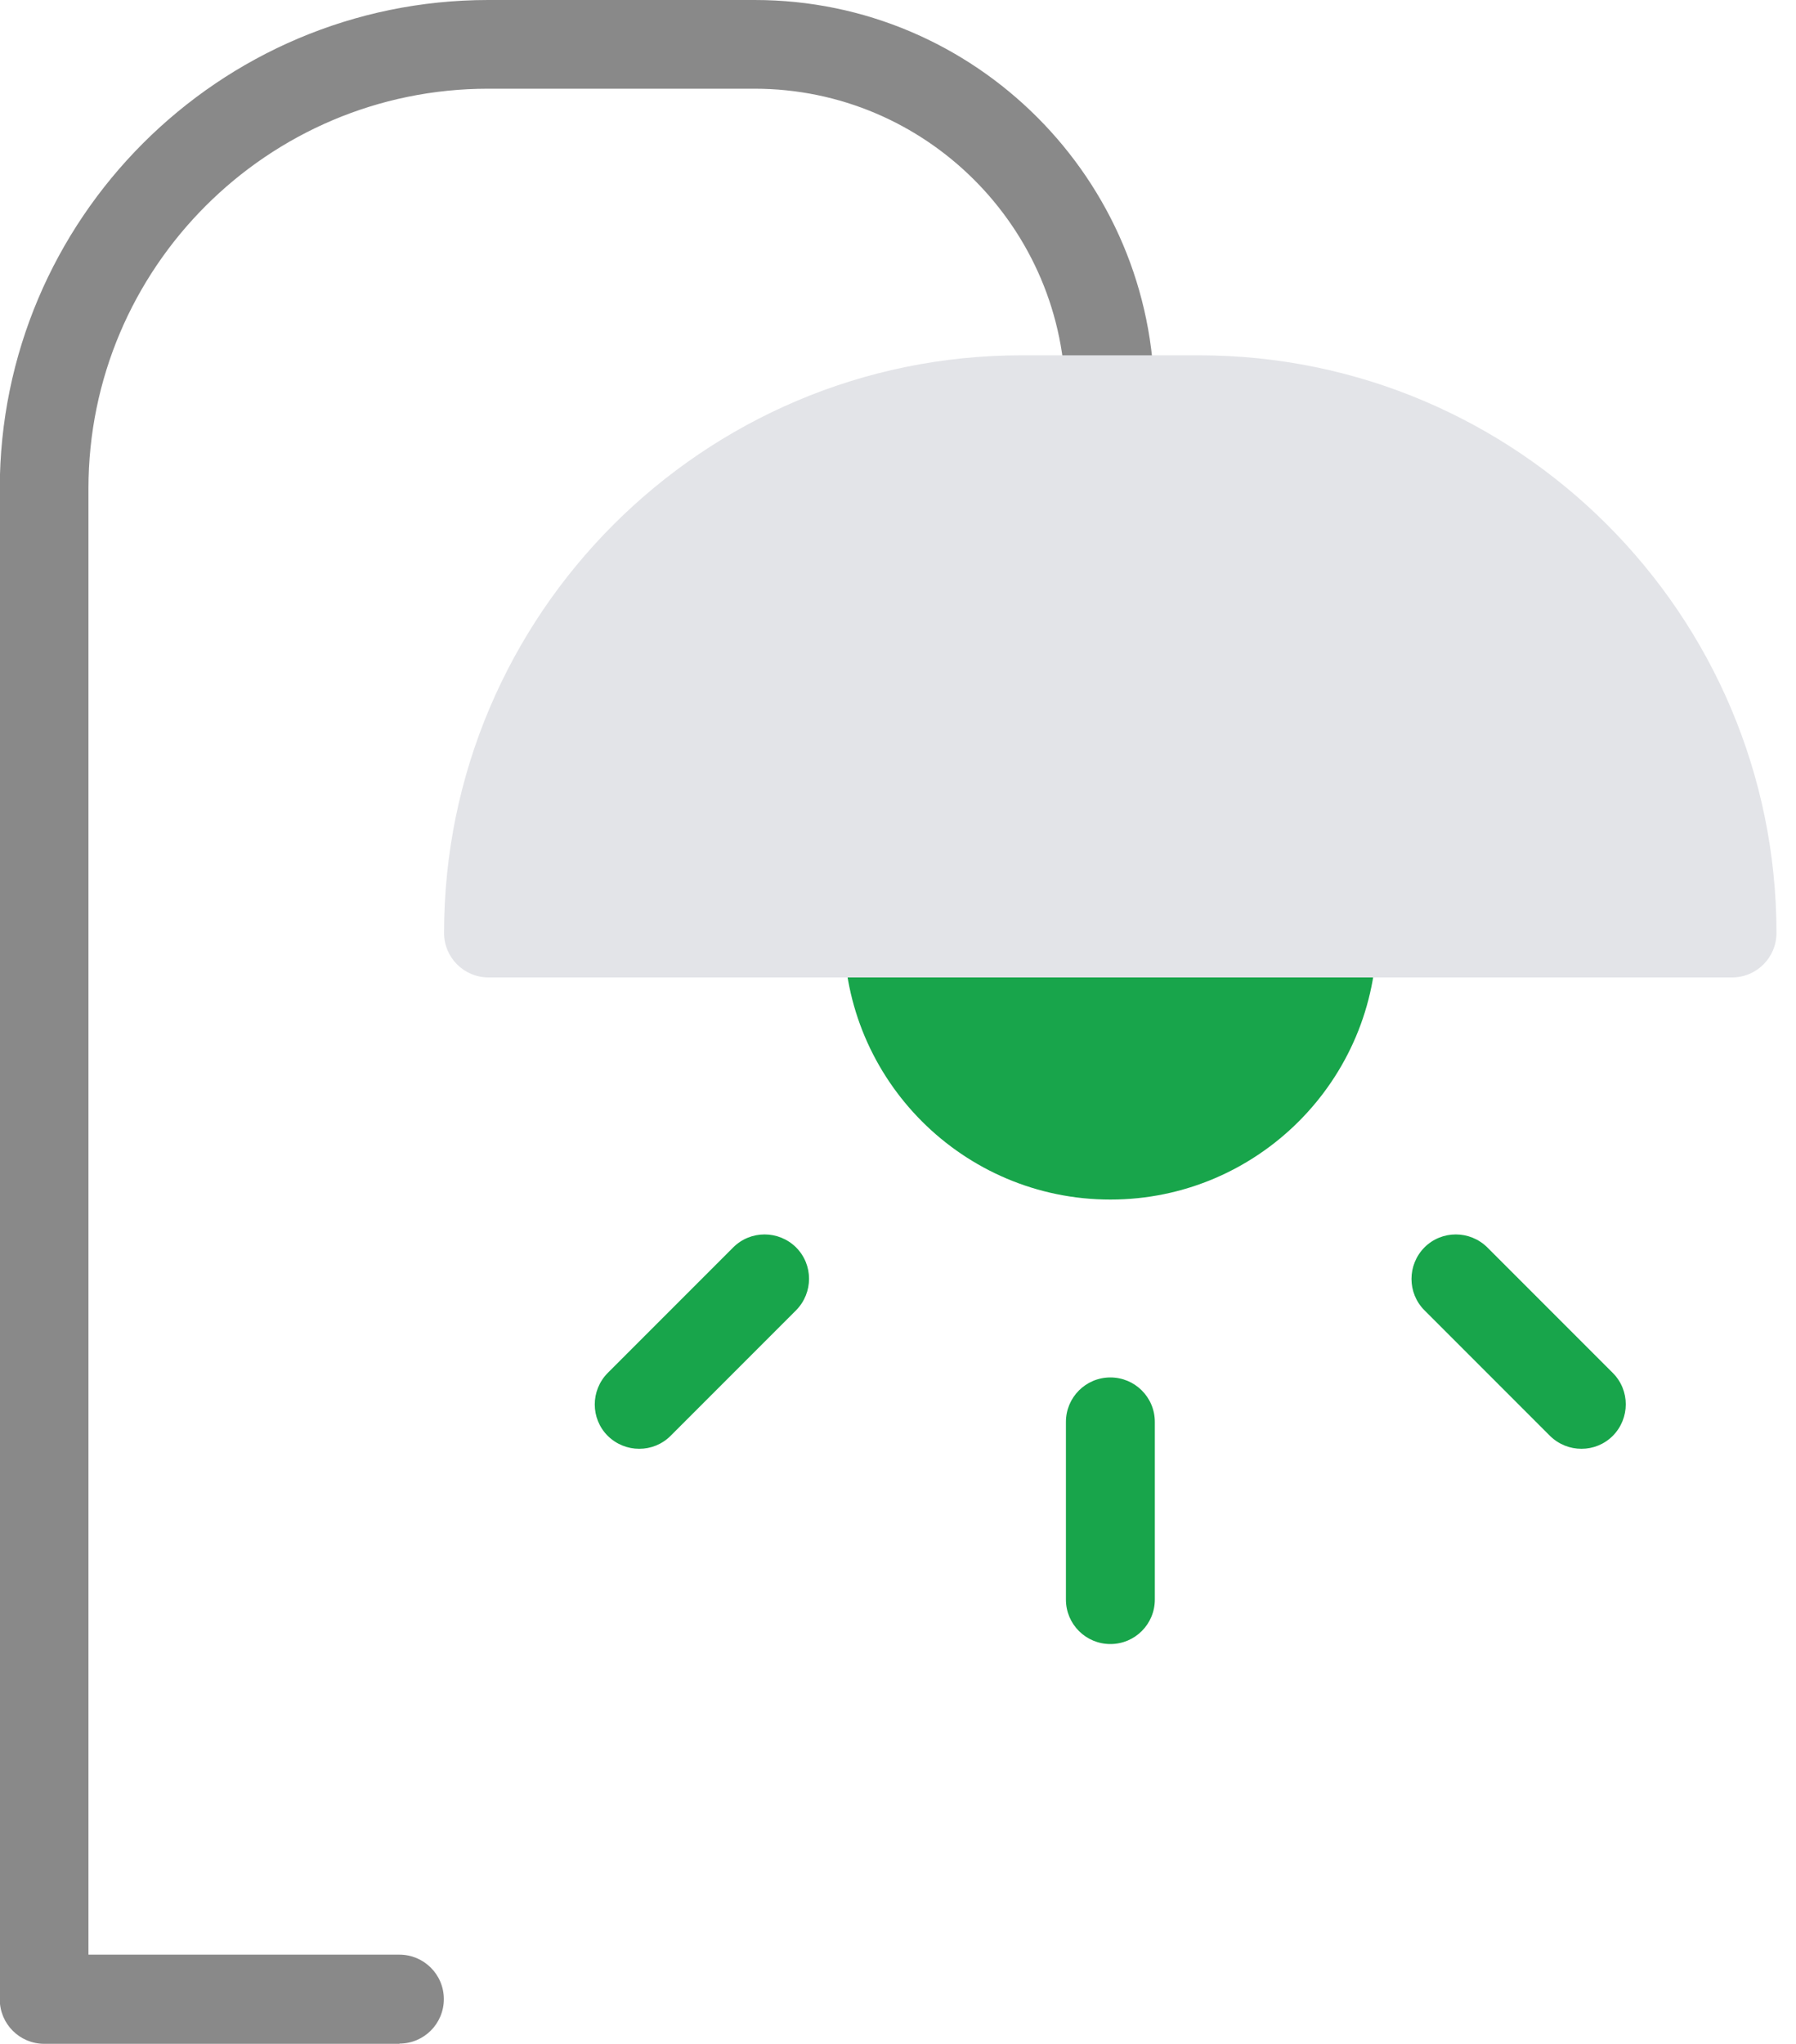
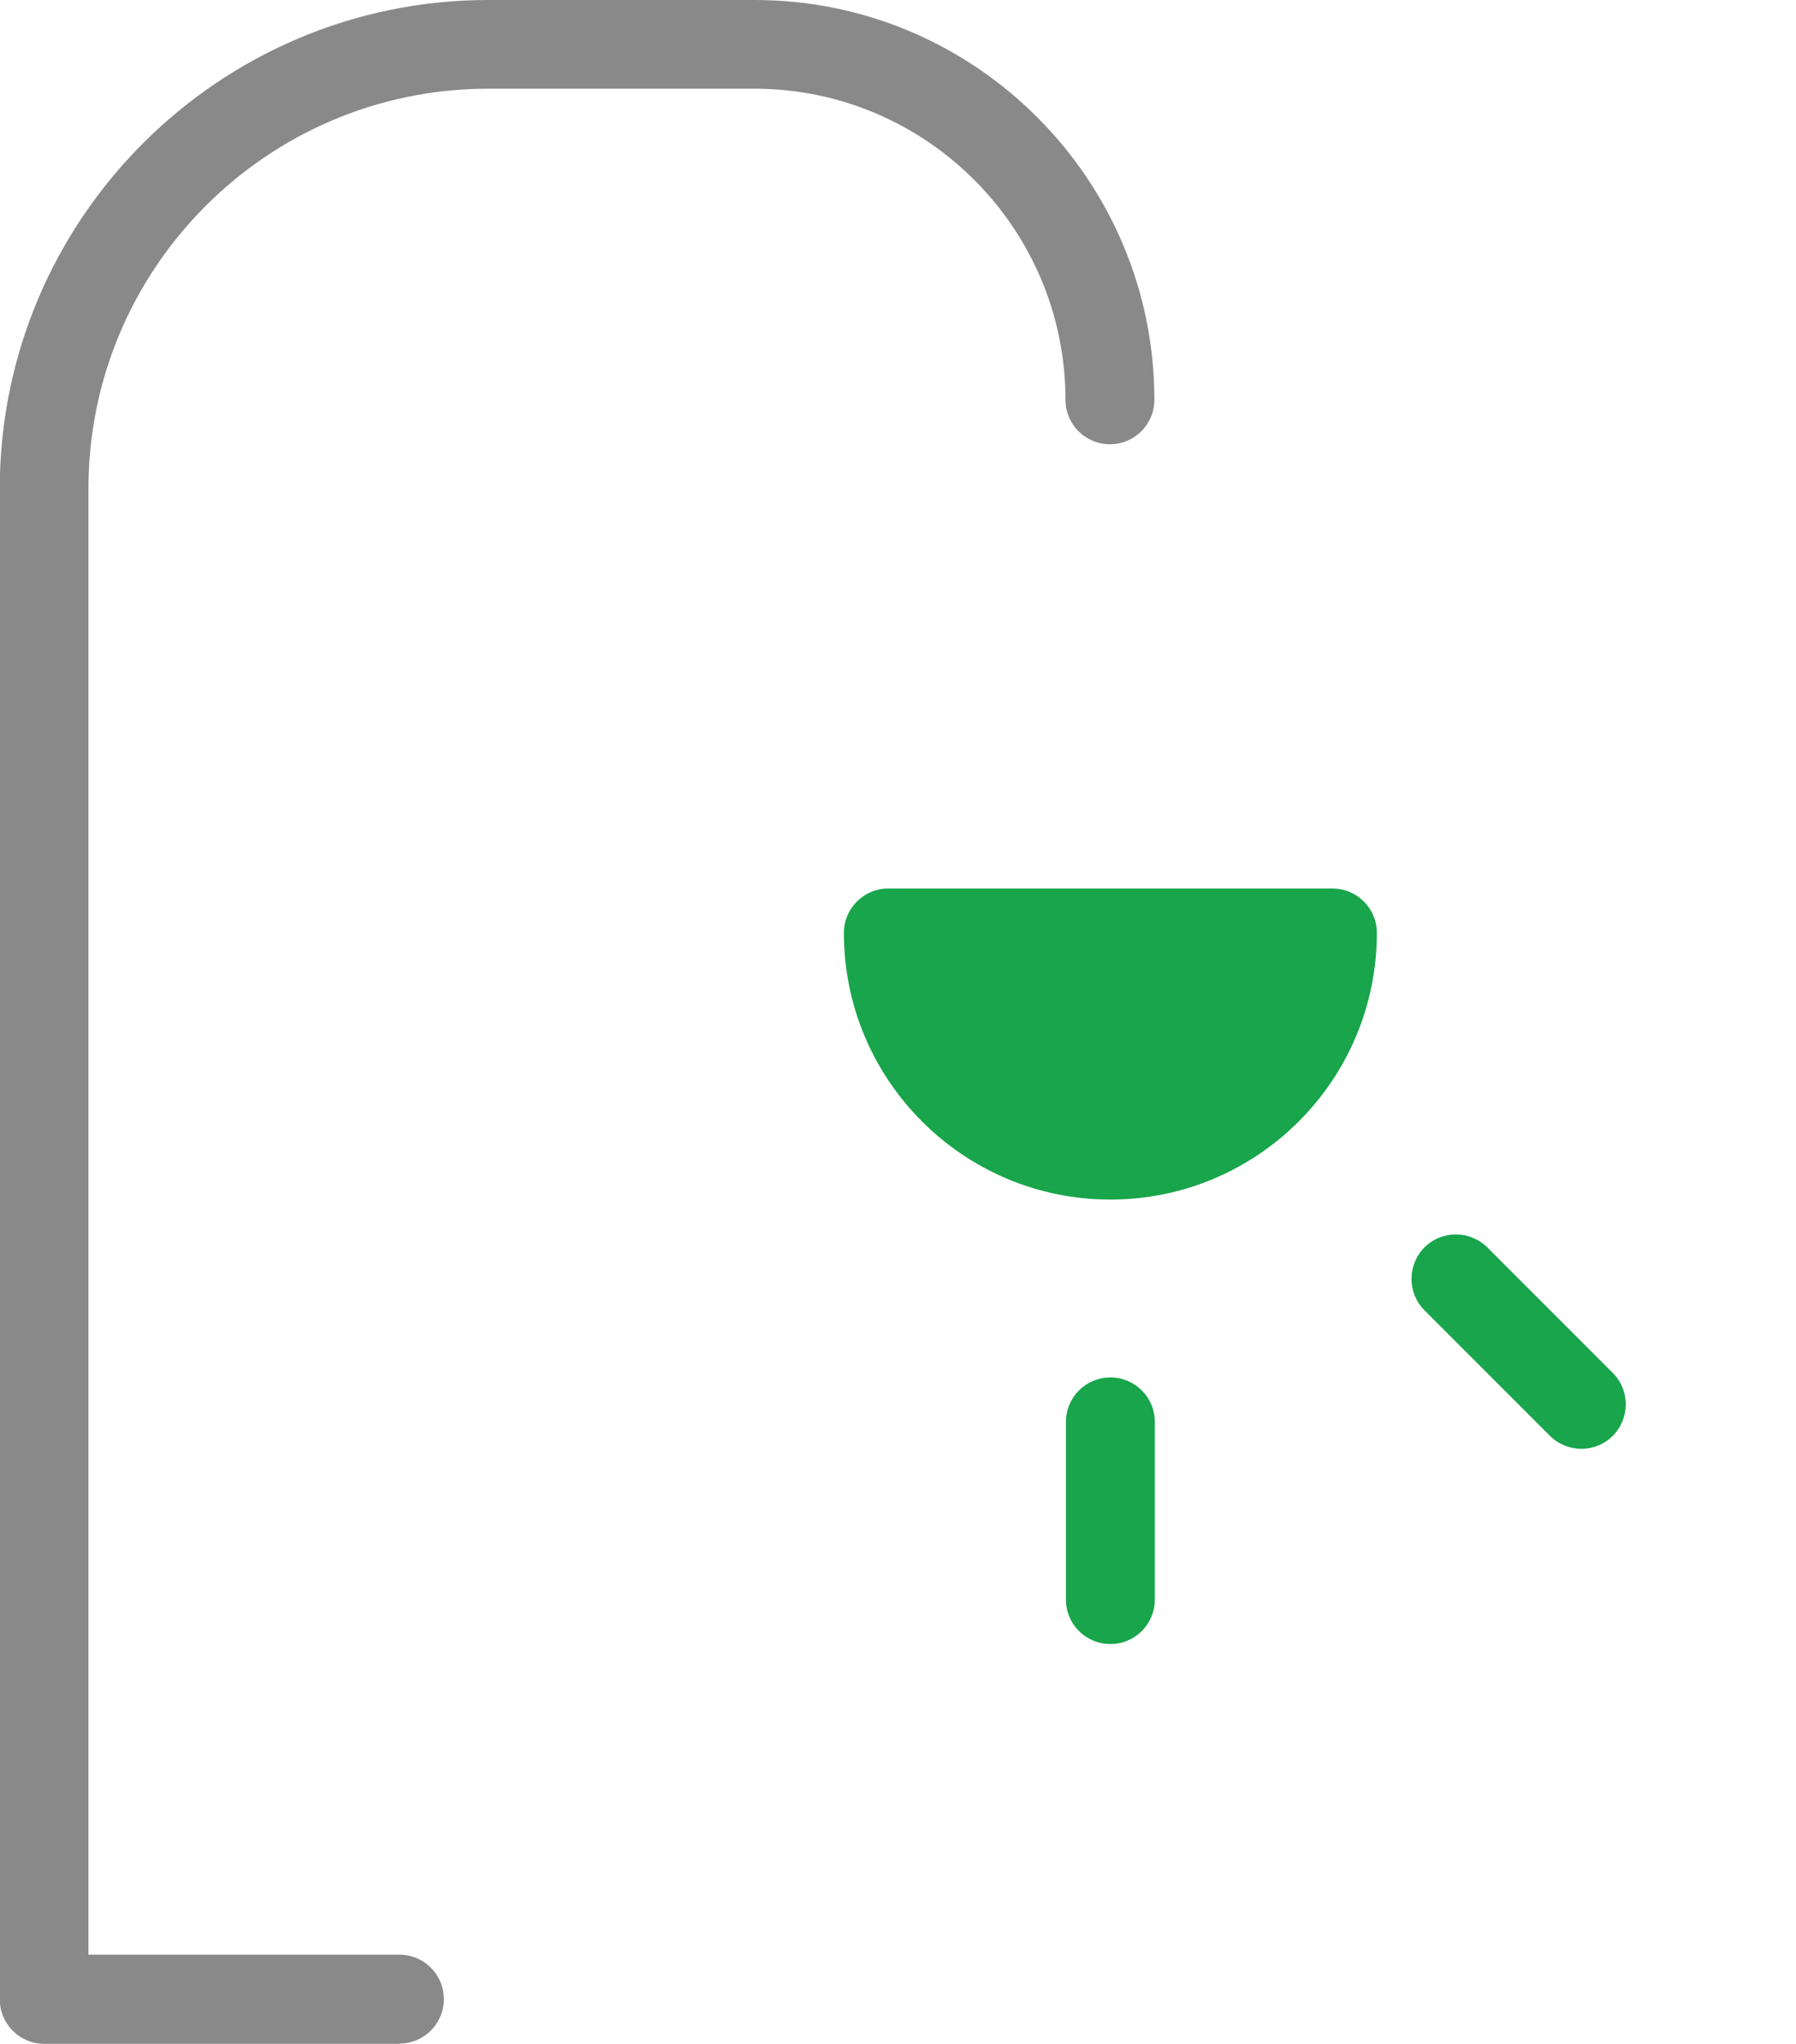
<svg xmlns="http://www.w3.org/2000/svg" viewBox="0 0 80 91" width="80" height="91">
  <style>
		tspan { white-space:pre }
		.shp0 { fill: #18a54b } 
		.shp1 { fill: #898989 } 
		.shp2 { fill: #e3e4e8 } 
	</style>
  <g>
    <g>
      <g>
        <path class="shp0" d="M49.46,73.2c-1.09,0 -1.98,-0.88 -1.98,-1.98v-7.91c0,-1.09 0.88,-1.98 1.98,-1.98c1.09,0 1.98,0.88 1.98,1.98v7.91c0,1.09 -0.88,1.98 -1.98,1.98z" />
        <path class="shp0" d="M71.84,63.93c-0.77,0.77 -2.02,0.77 -2.8,0l-5.59,-5.59c-0.77,-0.77 -0.77,-2.02 0,-2.8c0.77,-0.77 2.02,-0.77 2.8,0l5.59,5.59c0.77,0.77 0.77,2.02 0,2.8z" />
-         <path class="shp0" d="M27.07,63.93c-0.77,-0.77 -0.77,-2.02 0,-2.8l5.59,-5.59c0.77,-0.77 2.02,-0.77 2.8,0c0.77,0.77 0.77,2.02 0,2.8l-5.59,5.59c-0.77,0.77 -2.02,0.77 -2.8,0z" />
        <path class="shp0" d="M49.46,53.41c-6.55,0 -11.87,-5.32 -11.87,-11.87c0,-1.09 0.88,-1.98 1.98,-1.98h19.78c1.09,0 1.98,0.88 1.98,1.98c0,6.55 -5.32,11.87 -11.87,11.87z" />
        <path class="shp1" d="M17.8,91h-15.83c-1.09,0 -1.98,-0.88 -1.98,-1.98v-67.26c0,-12 9.76,-21.76 21.76,-21.76h11.87c9.82,0 17.8,7.99 17.8,17.8c0,1.09 -0.88,1.98 -1.98,1.98c-1.09,0 -1.98,-0.88 -1.98,-1.98c0,-7.63 -6.21,-13.85 -13.85,-13.85h-11.87c-9.82,0 -17.8,7.99 -17.8,17.8v65.28h13.85c1.09,0 1.98,0.88 1.98,1.98c0,1.09 -0.88,1.98 -1.98,1.98z" />
-         <path class="shp2" d="M77.15,43.52h-55.39c-1.09,0 -1.98,-0.88 -1.98,-1.98c0,-14.18 11.54,-25.72 25.72,-25.72h7.91c14.18,0 25.72,11.54 25.72,25.72c0,1.09 -0.88,1.98 -1.98,1.98z" />
      </g>
    </g>
  </g>
</svg>